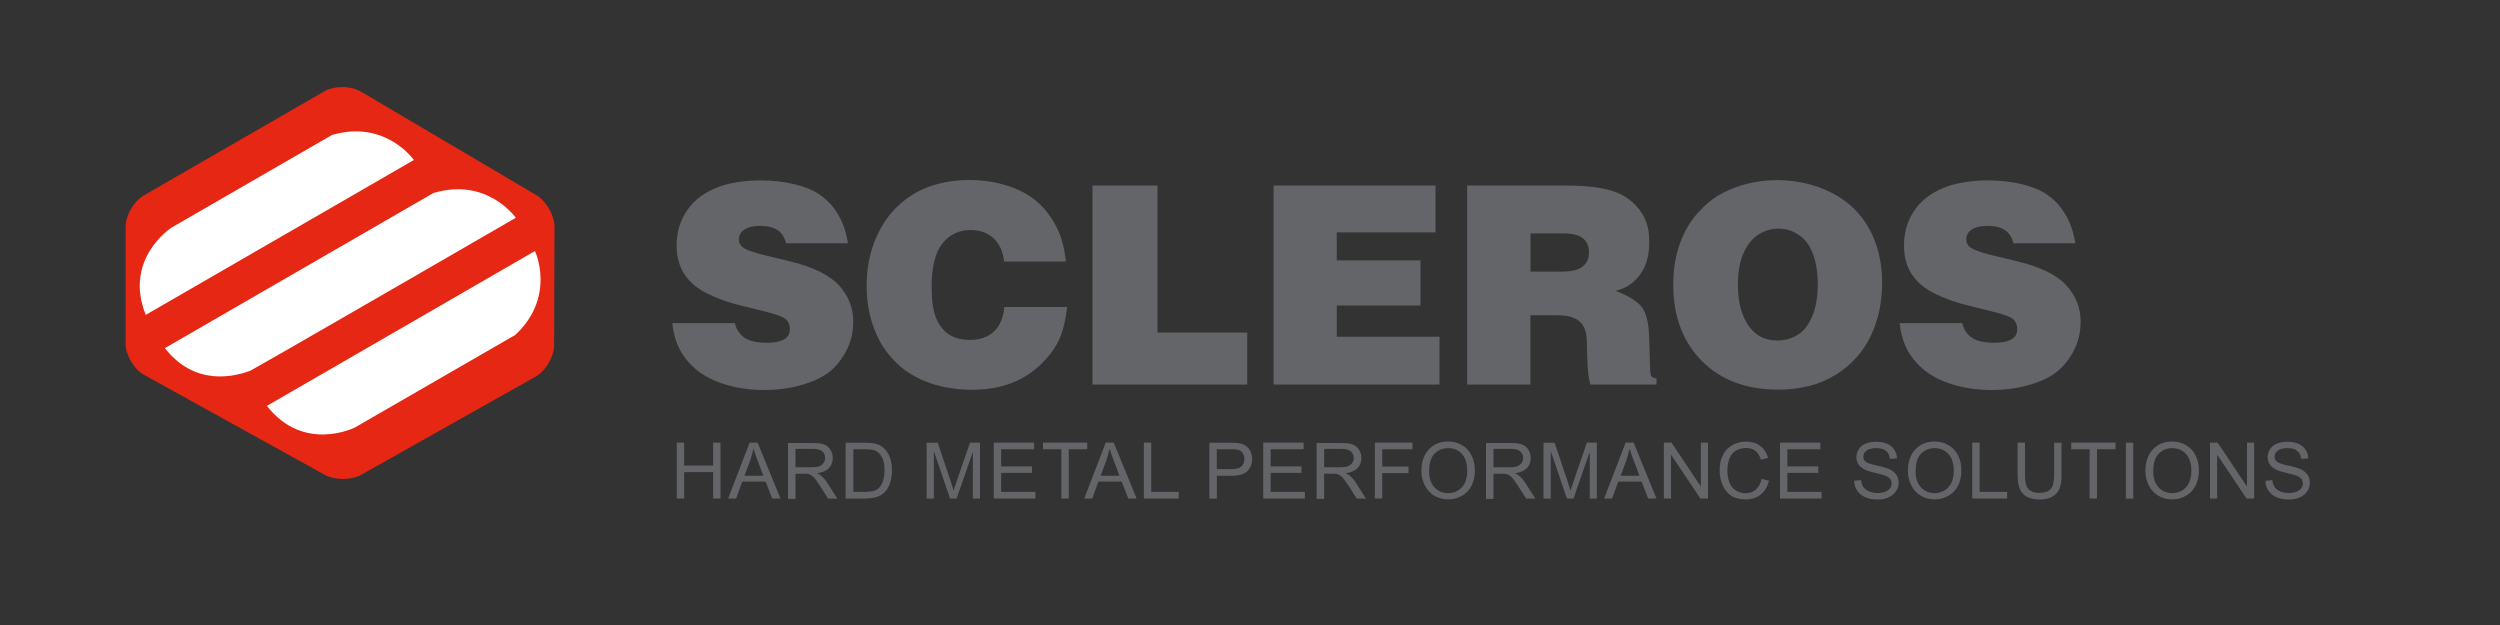
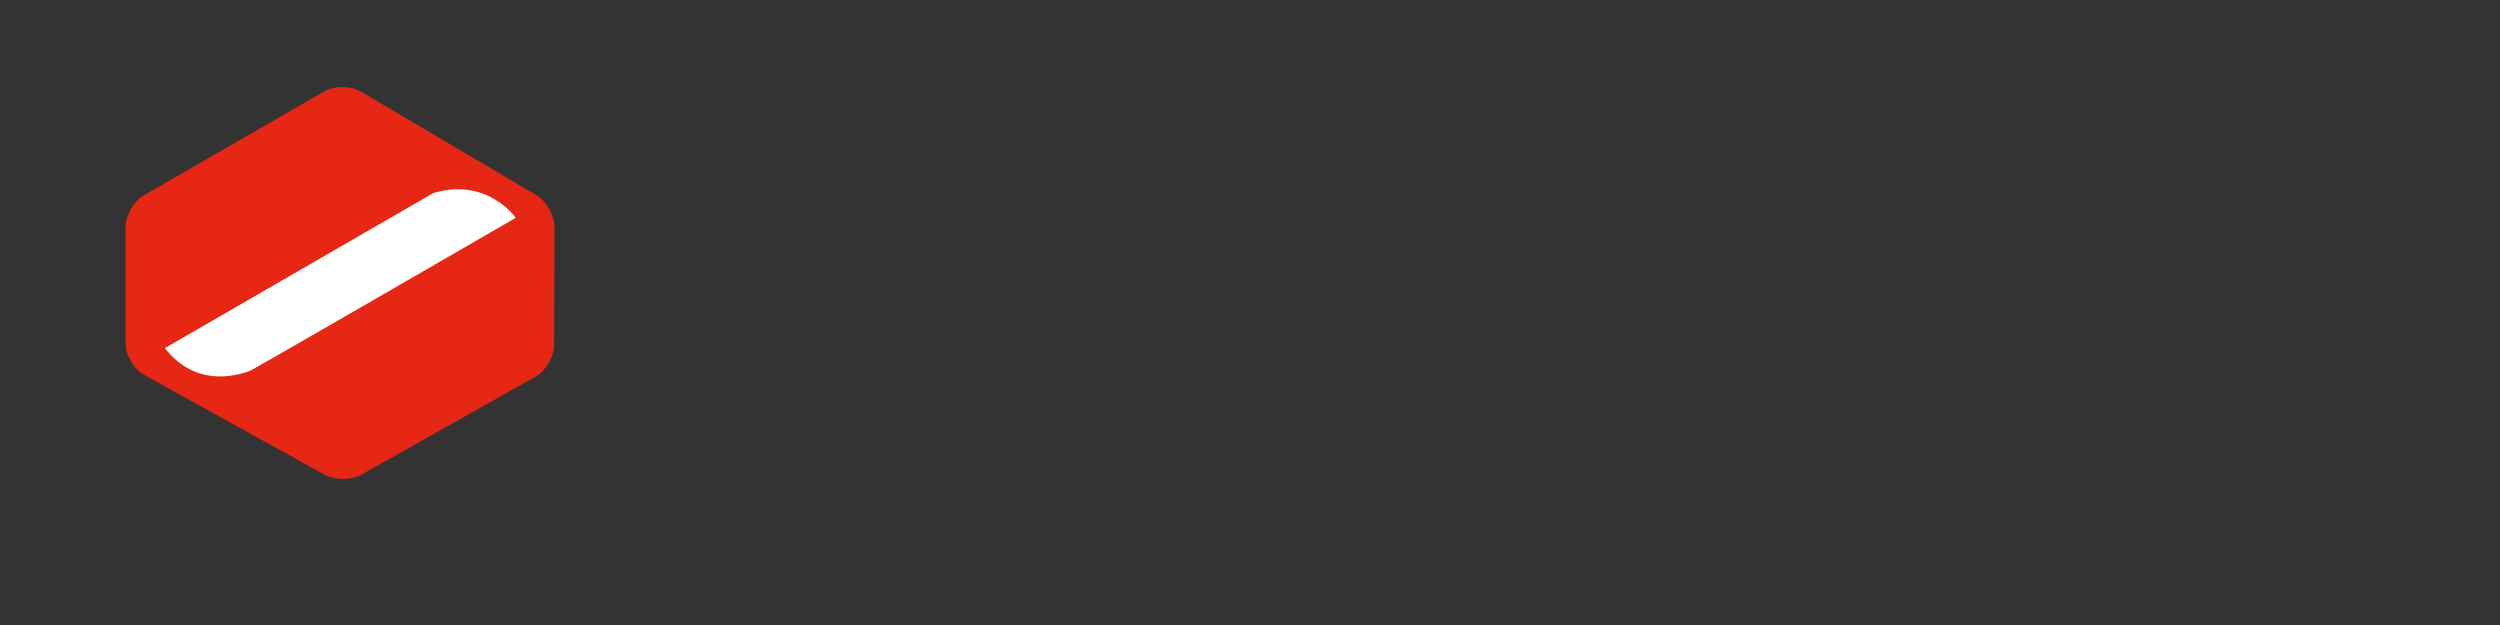
<svg xmlns="http://www.w3.org/2000/svg" id="Livello_1" data-name="Livello 1" viewBox="0 0 200 50">
  <rect x="0" y="0" width="200" height="50" fill="#333333" stroke="none" />
  <defs>
    <style>
      .cls-1 {
        fill: none;
      }

      .cls-2 {
        fill: #fff;
      }

      .cls-3 {
        fill: #636569;
      }

      .cls-4 {
        fill: #e52713;
      }

      .cls-5 {
        clip-path: url(#clippath);
      }
    </style>
    <clipPath id="clippath">
      <rect class="cls-1" x="10.05" y="6.96" width="174.74" height="33" />
    </clipPath>
  </defs>
  <g class="cls-5">
-     <path class="cls-3" d="M181.48,39.25c.16.24.37.41.64.53.27.12.61.18,1.02.18.32,0,.61-.06.86-.18.25-.12.45-.28.59-.49.14-.21.2-.43.2-.67s-.06-.45-.19-.64c-.12-.18-.32-.34-.58-.46-.18-.08-.51-.18-.99-.28-.48-.11-.78-.21-.89-.32-.12-.1-.17-.24-.17-.4,0-.18.08-.34.25-.47.16-.13.42-.2.78-.2s.6.07.78.22c.18.14.28.36.31.64l.57-.04c-.01-.26-.08-.5-.22-.7-.14-.21-.33-.36-.58-.47-.25-.11-.54-.16-.88-.16-.3,0-.57.05-.82.15-.25.1-.43.25-.56.45-.13.2-.19.41-.19.63,0,.21.05.39.16.56.1.17.26.3.48.42.16.09.45.18.86.28.41.1.68.17.8.22.19.07.32.16.4.26.08.1.12.23.12.37s-.04.27-.13.38c-.08.12-.21.21-.39.28-.17.07-.37.1-.6.1-.25,0-.48-.04-.69-.13-.2-.09-.35-.2-.45-.35-.1-.14-.16-.33-.18-.55l-.56.05c0,.3.09.57.25.8M177.37,39.88v-3.51l2.35,3.51h.61v-4.47h-.57v3.51l-2.35-3.51h-.61v4.47h.57ZM172.71,36.28c.3-.29.66-.43,1.08-.43.29,0,.56.07.8.22.24.15.42.36.54.63.12.27.18.59.18.95,0,.57-.14,1.02-.43,1.33-.29.31-.65.47-1.1.47s-.8-.15-1.09-.46c-.29-.31-.43-.73-.43-1.27,0-.67.15-1.15.45-1.44M171.9,38.82c.17.35.42.63.75.83.33.2.71.3,1.13.3.39,0,.75-.09,1.08-.28.34-.18.59-.45.78-.81.18-.36.27-.76.27-1.22s-.09-.85-.26-1.2-.43-.63-.76-.82c-.33-.2-.7-.3-1.12-.3-.63,0-1.14.21-1.54.63-.4.42-.6,1-.6,1.74,0,.39.09.76.26,1.12M170.66,35.42h-.59v4.47h.59v-4.47ZM167.76,39.88v-3.94h1.48v-.53h-3.54v.53h1.47v3.94h.59ZM164.33,37.99c0,.56-.09.94-.28,1.14-.18.2-.49.3-.93.3-.25,0-.47-.05-.64-.15-.18-.1-.3-.24-.37-.43-.07-.18-.11-.47-.11-.86v-2.58h-.59v2.58c0,.47.06.85.17,1.12.11.27.3.48.57.63.27.14.61.22,1.03.22s.78-.08,1.04-.25c.27-.17.45-.38.55-.64.1-.26.15-.62.15-1.07v-2.58h-.59v2.58ZM160.57,39.88v-.53h-2.2v-3.94h-.59v4.47h2.79ZM153.7,36.28c.3-.29.66-.43,1.08-.43.29,0,.56.07.8.22.24.15.42.36.54.63.12.27.18.59.18.95,0,.57-.14,1.02-.43,1.33-.29.31-.65.47-1.1.47s-.8-.15-1.09-.46c-.29-.31-.43-.73-.43-1.27,0-.67.15-1.15.45-1.44M152.9,38.82c.17.35.42.63.75.83.33.2.71.3,1.13.3.39,0,.75-.09,1.08-.28.34-.18.59-.45.78-.81.18-.36.27-.76.27-1.22s-.09-.85-.26-1.2-.43-.63-.76-.82c-.33-.2-.7-.3-1.12-.3-.63,0-1.14.21-1.54.63-.4.42-.6,1-.6,1.74,0,.39.09.76.26,1.12M148.58,39.25c.16.24.37.41.64.53.27.12.61.18,1.02.18.32,0,.61-.06.86-.18.26-.12.45-.28.59-.49.14-.21.2-.43.2-.67s-.06-.45-.19-.64c-.12-.18-.32-.34-.58-.46-.18-.08-.51-.18-.99-.28-.48-.11-.78-.21-.89-.32-.12-.1-.17-.24-.17-.4,0-.18.08-.34.25-.47.16-.13.42-.2.78-.2s.6.07.78.22c.18.14.28.36.31.64l.57-.04c-.01-.26-.08-.5-.22-.7-.14-.21-.33-.36-.58-.47-.25-.11-.54-.16-.88-.16-.3,0-.57.05-.82.15s-.43.25-.56.45c-.13.2-.19.41-.19.63,0,.21.05.39.16.56.1.17.26.3.48.42.16.09.45.18.86.28.41.1.68.17.8.22.19.07.32.16.4.26.08.1.12.23.12.37s-.04.27-.13.38c-.08.12-.21.21-.39.28-.17.07-.37.1-.6.1-.25,0-.48-.04-.69-.13-.2-.09-.35-.2-.45-.35-.1-.14-.16-.33-.18-.55l-.56.05c0,.3.09.57.25.8M145.73,39.88v-.53h-2.74v-1.52h2.47v-.52h-2.47v-1.37h2.64v-.53h-3.23v4.47h3.33ZM140.48,39.17c-.23.19-.51.29-.84.29-.27,0-.53-.07-.76-.21-.23-.14-.41-.35-.52-.64-.11-.28-.17-.62-.17-1,0-.29.05-.58.14-.86.09-.28.26-.5.49-.66.23-.16.52-.25.86-.25.3,0,.55.07.74.22.2.15.35.39.45.71l.58-.14c-.12-.41-.33-.73-.64-.96-.3-.23-.68-.34-1.13-.34-.39,0-.76.09-1.08.27-.33.18-.58.44-.76.79-.18.35-.27.75-.27,1.22,0,.43.08.83.24,1.2.16.37.39.66.69.85.3.2.69.29,1.17.29s.86-.13,1.18-.38c.32-.25.54-.63.67-1.11l-.59-.15c-.08.38-.24.66-.47.85M133.68,39.88v-3.51l2.35,3.51h.61v-4.47h-.57v3.51l-2.35-3.51h-.61v4.47h.57ZM130.13,36.74c.1-.28.18-.57.24-.85.07.24.17.55.32.93l.47,1.24h-1.51l.49-1.31ZM128.97,39.88l.49-1.35h1.87l.52,1.35h.67l-1.83-4.47h-.64l-1.72,4.47h.63ZM124.06,39.88v-3.8l1.29,3.8h.53l1.3-3.74v3.74h.57v-4.47h-.8l-1.07,3.11c-.11.32-.19.55-.24.72-.04-.15-.12-.37-.21-.66l-1.06-3.16h-.89v4.47h.57ZM119.48,35.91h1.41c.33,0,.57.07.73.2.15.14.23.31.23.52,0,.14-.04.28-.12.4-.08.12-.2.21-.35.27-.15.06-.36.08-.63.08h-1.27v-1.48ZM119.48,39.88v-1.98h.69c.15,0,.26,0,.33.02.09.02.18.06.27.12.09.06.19.16.3.3s.25.35.43.62l.59.93h.74l-.78-1.22c-.15-.24-.32-.44-.49-.59-.08-.07-.2-.15-.36-.22.43-.06.75-.2.95-.41.21-.22.31-.48.31-.8,0-.25-.06-.47-.19-.67-.12-.2-.29-.34-.5-.42-.21-.08-.51-.12-.91-.12h-1.98v4.47h.59ZM114.78,36.28c.3-.29.66-.43,1.08-.43.29,0,.56.07.8.22.24.15.42.36.54.63.12.27.18.59.18.95,0,.57-.14,1.02-.43,1.33-.29.31-.65.47-1.1.47s-.8-.15-1.09-.46c-.29-.31-.43-.73-.43-1.27,0-.67.15-1.15.45-1.44M113.98,38.82c.17.35.42.63.75.83.33.2.71.3,1.13.3.39,0,.75-.09,1.08-.28.34-.18.59-.45.78-.81.18-.36.27-.76.27-1.22s-.09-.85-.26-1.2-.43-.63-.76-.82c-.33-.2-.7-.3-1.12-.3-.63,0-1.14.21-1.54.63-.4.42-.6,1-.6,1.74,0,.39.09.76.26,1.12M110.58,39.88v-2.03h2.1v-.53h-2.1v-1.38h2.42v-.53h-3.01v4.47h.59ZM105.93,35.91h1.41c.33,0,.57.07.73.2.15.14.23.31.23.52,0,.14-.04.28-.12.4-.08.12-.2.21-.35.27-.15.06-.36.08-.63.08h-1.27v-1.48ZM105.93,39.88v-1.98h.69c.15,0,.26,0,.33.02.09.02.18.06.27.12.09.06.19.16.3.3.11.14.25.35.43.62l.59.93h.74l-.78-1.22c-.15-.24-.32-.44-.49-.59-.08-.07-.2-.15-.36-.22.43-.06.75-.2.95-.41.21-.22.31-.48.31-.8,0-.25-.06-.47-.19-.67-.12-.2-.29-.34-.5-.42-.21-.08-.51-.12-.91-.12h-1.98v4.47h.59ZM104.39,39.88v-.53h-2.74v-1.52h2.47v-.52h-2.47v-1.37h2.64v-.53h-3.23v4.47h3.33ZM97.35,35.94h1.14c.27,0,.45.01.55.04.15.04.28.13.37.26.09.13.14.29.14.48,0,.26-.08.46-.24.6-.16.14-.43.21-.81.21h-1.16v-1.6ZM97.35,39.88v-1.82h1.15c.63,0,1.07-.13,1.31-.39.24-.26.36-.58.36-.96,0-.22-.05-.42-.14-.61-.09-.18-.21-.33-.36-.43-.15-.1-.33-.17-.55-.21-.16-.03-.38-.04-.68-.04h-1.69v4.47h.59ZM94.3,39.88v-.53h-2.2v-3.94h-.59v4.47h2.79ZM88.53,36.74c.1-.28.18-.57.24-.85.07.24.17.55.32.93l.47,1.24h-1.51l.49-1.31ZM87.38,39.88l.49-1.35h1.87l.52,1.35h.67l-1.83-4.47h-.64l-1.72,4.47h.63ZM85.5,39.88v-3.94h1.48v-.53h-3.54v.53h1.47v3.94h.59ZM82.83,39.88v-.53h-2.74v-1.52h2.47v-.52h-2.47v-1.37h2.64v-.53h-3.23v4.47h3.33ZM74.71,39.88v-3.8l1.29,3.8h.53l1.3-3.74v3.74h.57v-4.47h-.8l-1.07,3.11c-.11.32-.19.55-.24.72-.04-.15-.12-.37-.21-.66l-1.06-3.16h-.89v4.47h.57ZM68.26,35.94h.94c.35,0,.61.03.77.09.22.09.41.25.56.5.15.25.23.61.23,1.08,0,.34-.04.62-.12.86-.08.24-.19.43-.33.57-.1.1-.23.18-.4.23-.17.05-.4.08-.69.08h-.95v-3.41ZM69.28,39.88c.27,0,.51-.03.72-.08.21-.05.39-.13.53-.22.15-.1.28-.23.41-.41.12-.17.23-.39.3-.65s.12-.56.12-.9c0-.4-.06-.75-.18-1.06-.12-.31-.29-.56-.53-.76-.18-.15-.4-.26-.66-.32-.18-.04-.45-.06-.8-.06h-1.54v4.47h1.61ZM63.64,35.91h1.41c.33,0,.57.07.73.2.15.14.23.31.23.52,0,.14-.04.28-.12.4-.08.12-.2.21-.35.27-.15.06-.36.08-.63.08h-1.27v-1.48ZM63.64,39.88v-1.98h.69c.15,0,.26,0,.33.02.09.02.18.06.27.12.09.06.19.16.3.3.11.14.25.35.43.62l.59.93h.74l-.78-1.22c-.15-.24-.32-.44-.49-.59-.08-.07-.2-.15-.36-.22.43-.06.75-.2.95-.41.21-.22.31-.48.31-.8,0-.25-.06-.47-.19-.67-.12-.2-.29-.34-.5-.42-.21-.08-.51-.12-.91-.12h-1.98v4.47h.59ZM60.04,36.74c.1-.28.18-.57.24-.85.07.24.17.55.32.93l.47,1.24h-1.51l.49-1.31ZM58.89,39.88l.49-1.35h1.87l.52,1.35h.67l-1.83-4.47h-.64l-1.72,4.47h.63ZM54.73,39.88v-2.11h2.32v2.11h.59v-4.47h-.59v1.83h-2.32v-1.83h-.59v4.47h.59Z" />
-     <path class="cls-3" d="M165.61,17.92c-.17-.44-.41-.86-.72-1.28-.31-.42-.71-.79-1.2-1.12-.49-.33-1.15-.59-1.97-.79s-1.74-.3-2.73-.3c-.83,0-1.64.09-2.43.26-.79.18-1.5.48-2.14.9-.64.42-1.15.98-1.53,1.68-.38.7-.57,1.49-.57,2.38s.21,1.68.64,2.31c.42.64,1.05,1.16,1.89,1.56.83.4,1.73.72,2.68.94l1.82.45c.94.23,1.51.44,1.72.64.21.2.31.46.31.78s-.11.56-.34.74c-.31.23-.81.35-1.51.35-.8,0-1.4-.14-1.79-.41-.39-.27-.64-.66-.76-1.16h-5.01c.09.73.24,1.35.47,1.84.32.7.8,1.32,1.42,1.85.63.53,1.42.94,2.39,1.23.97.29,2,.43,3.09.43,1,0,1.96-.12,2.86-.37.91-.24,1.65-.58,2.22-.99.57-.42,1.05-.99,1.44-1.71.39-.72.59-1.52.59-2.4,0-1.1-.38-2.06-1.14-2.9s-2.08-1.48-3.95-1.93l-2.03-.49c-.93-.23-1.52-.45-1.77-.67-.18-.15-.26-.35-.26-.6,0-.29.12-.53.35-.71.31-.24.77-.36,1.36-.36s1.07.12,1.4.35c.33.23.55.58.66,1.04h4.96c-.1-.59-.24-1.1-.41-1.53M140.05,26.28c-.68-.84-1.02-2.01-1.02-3.5,0-.99.15-1.83.44-2.51.3-.68.7-1.18,1.2-1.5.5-.32,1.04-.48,1.61-.48.51,0,.97.12,1.38.35.41.23.73.52.97.87.24.34.43.8.58,1.35.14.56.21,1.2.21,1.91,0,.99-.15,1.84-.44,2.53-.29.69-.68,1.19-1.17,1.49-.49.3-1.03.45-1.62.45-.89,0-1.61-.32-2.14-.97M146.85,29.99c1.25-.79,2.19-1.82,2.8-3.09.61-1.27.92-2.7.92-4.3s-.35-3.07-1.05-4.33c-.7-1.25-1.71-2.21-3.03-2.87-1.32-.66-2.77-.99-4.34-.99-.83,0-1.62.1-2.38.29-.76.19-1.46.47-2.1.82-.64.35-1.26.86-1.86,1.53-.6.66-1.07,1.48-1.42,2.44-.35.97-.53,2.06-.53,3.27,0,2.54.76,4.57,2.28,6.11,1.52,1.53,3.55,2.3,6.1,2.3,1.81,0,3.34-.39,4.59-1.18M122.43,18.67h2.56c.79,0,1.34.13,1.66.4.31.27.47.64.47,1.12s-.16.84-.49,1.12c-.33.28-.9.42-1.7.42h-2.49v-3.06ZM122.43,30.76v-5.54h2.03c.67,0,1.16.08,1.49.23.33.15.58.38.74.67.16.3.25.72.26,1.26l.03,1.17c.02,1.04.11,1.77.25,2.21h5.29v-.49c-.19-.01-.32-.07-.4-.16-.06-.07-.1-.28-.11-.65l-.08-2.51c-.03-1.12-.23-1.91-.59-2.39-.37-.47-1.06-.9-2.08-1.29.5-.13.91-.32,1.23-.57.46-.35.82-.8,1.07-1.34.25-.54.38-1.21.38-2.01,0-.64-.08-1.18-.25-1.61-.16-.43-.41-.84-.75-1.22-.33-.38-.74-.7-1.22-.95-.48-.25-1.09-.43-1.83-.55-.74-.12-1.65-.18-2.74-.18h-7.78v15.92h5.05ZM115.16,30.76v-3.82h-8.22v-2.5h6.7v-3.61h-6.7v-2.24h7.9v-3.75h-12.95v15.92h13.26ZM99.78,30.76v-4.16h-7.18v-11.76h-5.2v15.92h12.38ZM84.77,18.72c-.34-.86-.84-1.63-1.49-2.29-.65-.66-1.48-1.16-2.49-1.51-1.01-.34-2.09-.52-3.24-.52-1.32,0-2.53.23-3.62.69-.86.37-1.63.91-2.34,1.63-.7.72-1.25,1.62-1.66,2.69-.4,1.07-.6,2.22-.6,3.46,0,1.46.28,2.78.83,3.97.39.86.94,1.61,1.64,2.27.7.66,1.56,1.17,2.59,1.53,1.03.36,2.15.54,3.36.54s2.28-.18,3.21-.55c.93-.37,1.72-.89,2.39-1.56s1.15-1.35,1.43-2.02c.29-.67.48-1.5.59-2.49h-5.02c-.09.87-.37,1.53-.84,1.97-.48.44-1.12.66-1.92.66-.66,0-1.21-.14-1.65-.42-.44-.28-.79-.71-1.04-1.29-.25-.58-.37-1.42-.37-2.52,0-1.61.29-2.77.87-3.49.58-.72,1.33-1.07,2.25-1.07.74,0,1.35.22,1.83.66.48.44.76,1.06.85,1.86h4.94c-.09-.86-.26-1.59-.5-2.21M67.42,17.92c-.17-.44-.41-.86-.72-1.28-.31-.42-.71-.79-1.2-1.12-.49-.33-1.15-.59-1.97-.79-.83-.2-1.74-.3-2.73-.3-.83,0-1.64.09-2.43.26-.79.18-1.5.48-2.14.9-.64.42-1.15.98-1.53,1.68-.38.7-.57,1.49-.57,2.38s.21,1.68.64,2.31c.42.64,1.05,1.16,1.89,1.56.83.4,1.73.72,2.68.94l1.82.45c.94.23,1.51.44,1.72.64.21.2.31.46.31.78s-.11.56-.34.74c-.31.23-.81.35-1.51.35-.8,0-1.4-.14-1.79-.41-.39-.27-.64-.66-.76-1.16h-5.01c.09.73.24,1.35.47,1.84.32.7.8,1.32,1.42,1.85.63.53,1.42.94,2.39,1.23.97.29,2,.43,3.09.43,1,0,1.96-.12,2.86-.37.91-.24,1.65-.58,2.22-.99.57-.42,1.05-.99,1.44-1.71.39-.72.59-1.52.59-2.4,0-1.1-.38-2.06-1.14-2.9-.76-.83-2.08-1.48-3.95-1.93l-2.03-.49c-.93-.23-1.52-.45-1.77-.67-.18-.15-.26-.35-.26-.6,0-.29.12-.53.35-.71.31-.24.77-.36,1.36-.36s1.07.12,1.4.35c.33.23.55.58.66,1.04h4.96c-.1-.59-.24-1.1-.41-1.53" />
    <path class="cls-4" d="M28.86,7.32c-.8-.47-2.11-.48-2.92-.01l-14.43,8.32c-.81.47-1.46,1.6-1.46,2.53v9.32c0,.93.66,2.06,1.48,2.51l14.44,7.99c.82.45,2.14.45,2.95-.01l13.93-7.84c.81-.46,1.47-1.59,1.48-2.52l.03-9.45c0-.93-.65-2.07-1.45-2.55l-14.05-8.29Z" />
-     <path class="cls-2" d="M26.52,10.82l-12.82,7.4s-3.84,2.5-2.04,6.97l21.45-12.39s-2.28-3.28-6.59-1.99" />
-     <path class="cls-2" d="M42.8,20.08l-21.45,12.39c2.97,3.8,7.06,1.72,7.06,1.72l12.82-7.4c3.28-3.08,1.57-6.7,1.57-6.7" />
    <path class="cls-2" d="M41.27,17.43s-2.28-3.28-6.59-1.99l-.04.02-12.78,7.38-8.67,5.01c2.38,3.04,5.47,2.31,6.83,1.81.22-.09,13.05-7.5,13.05-7.5l8.2-4.74Z" />
  </g>
</svg>